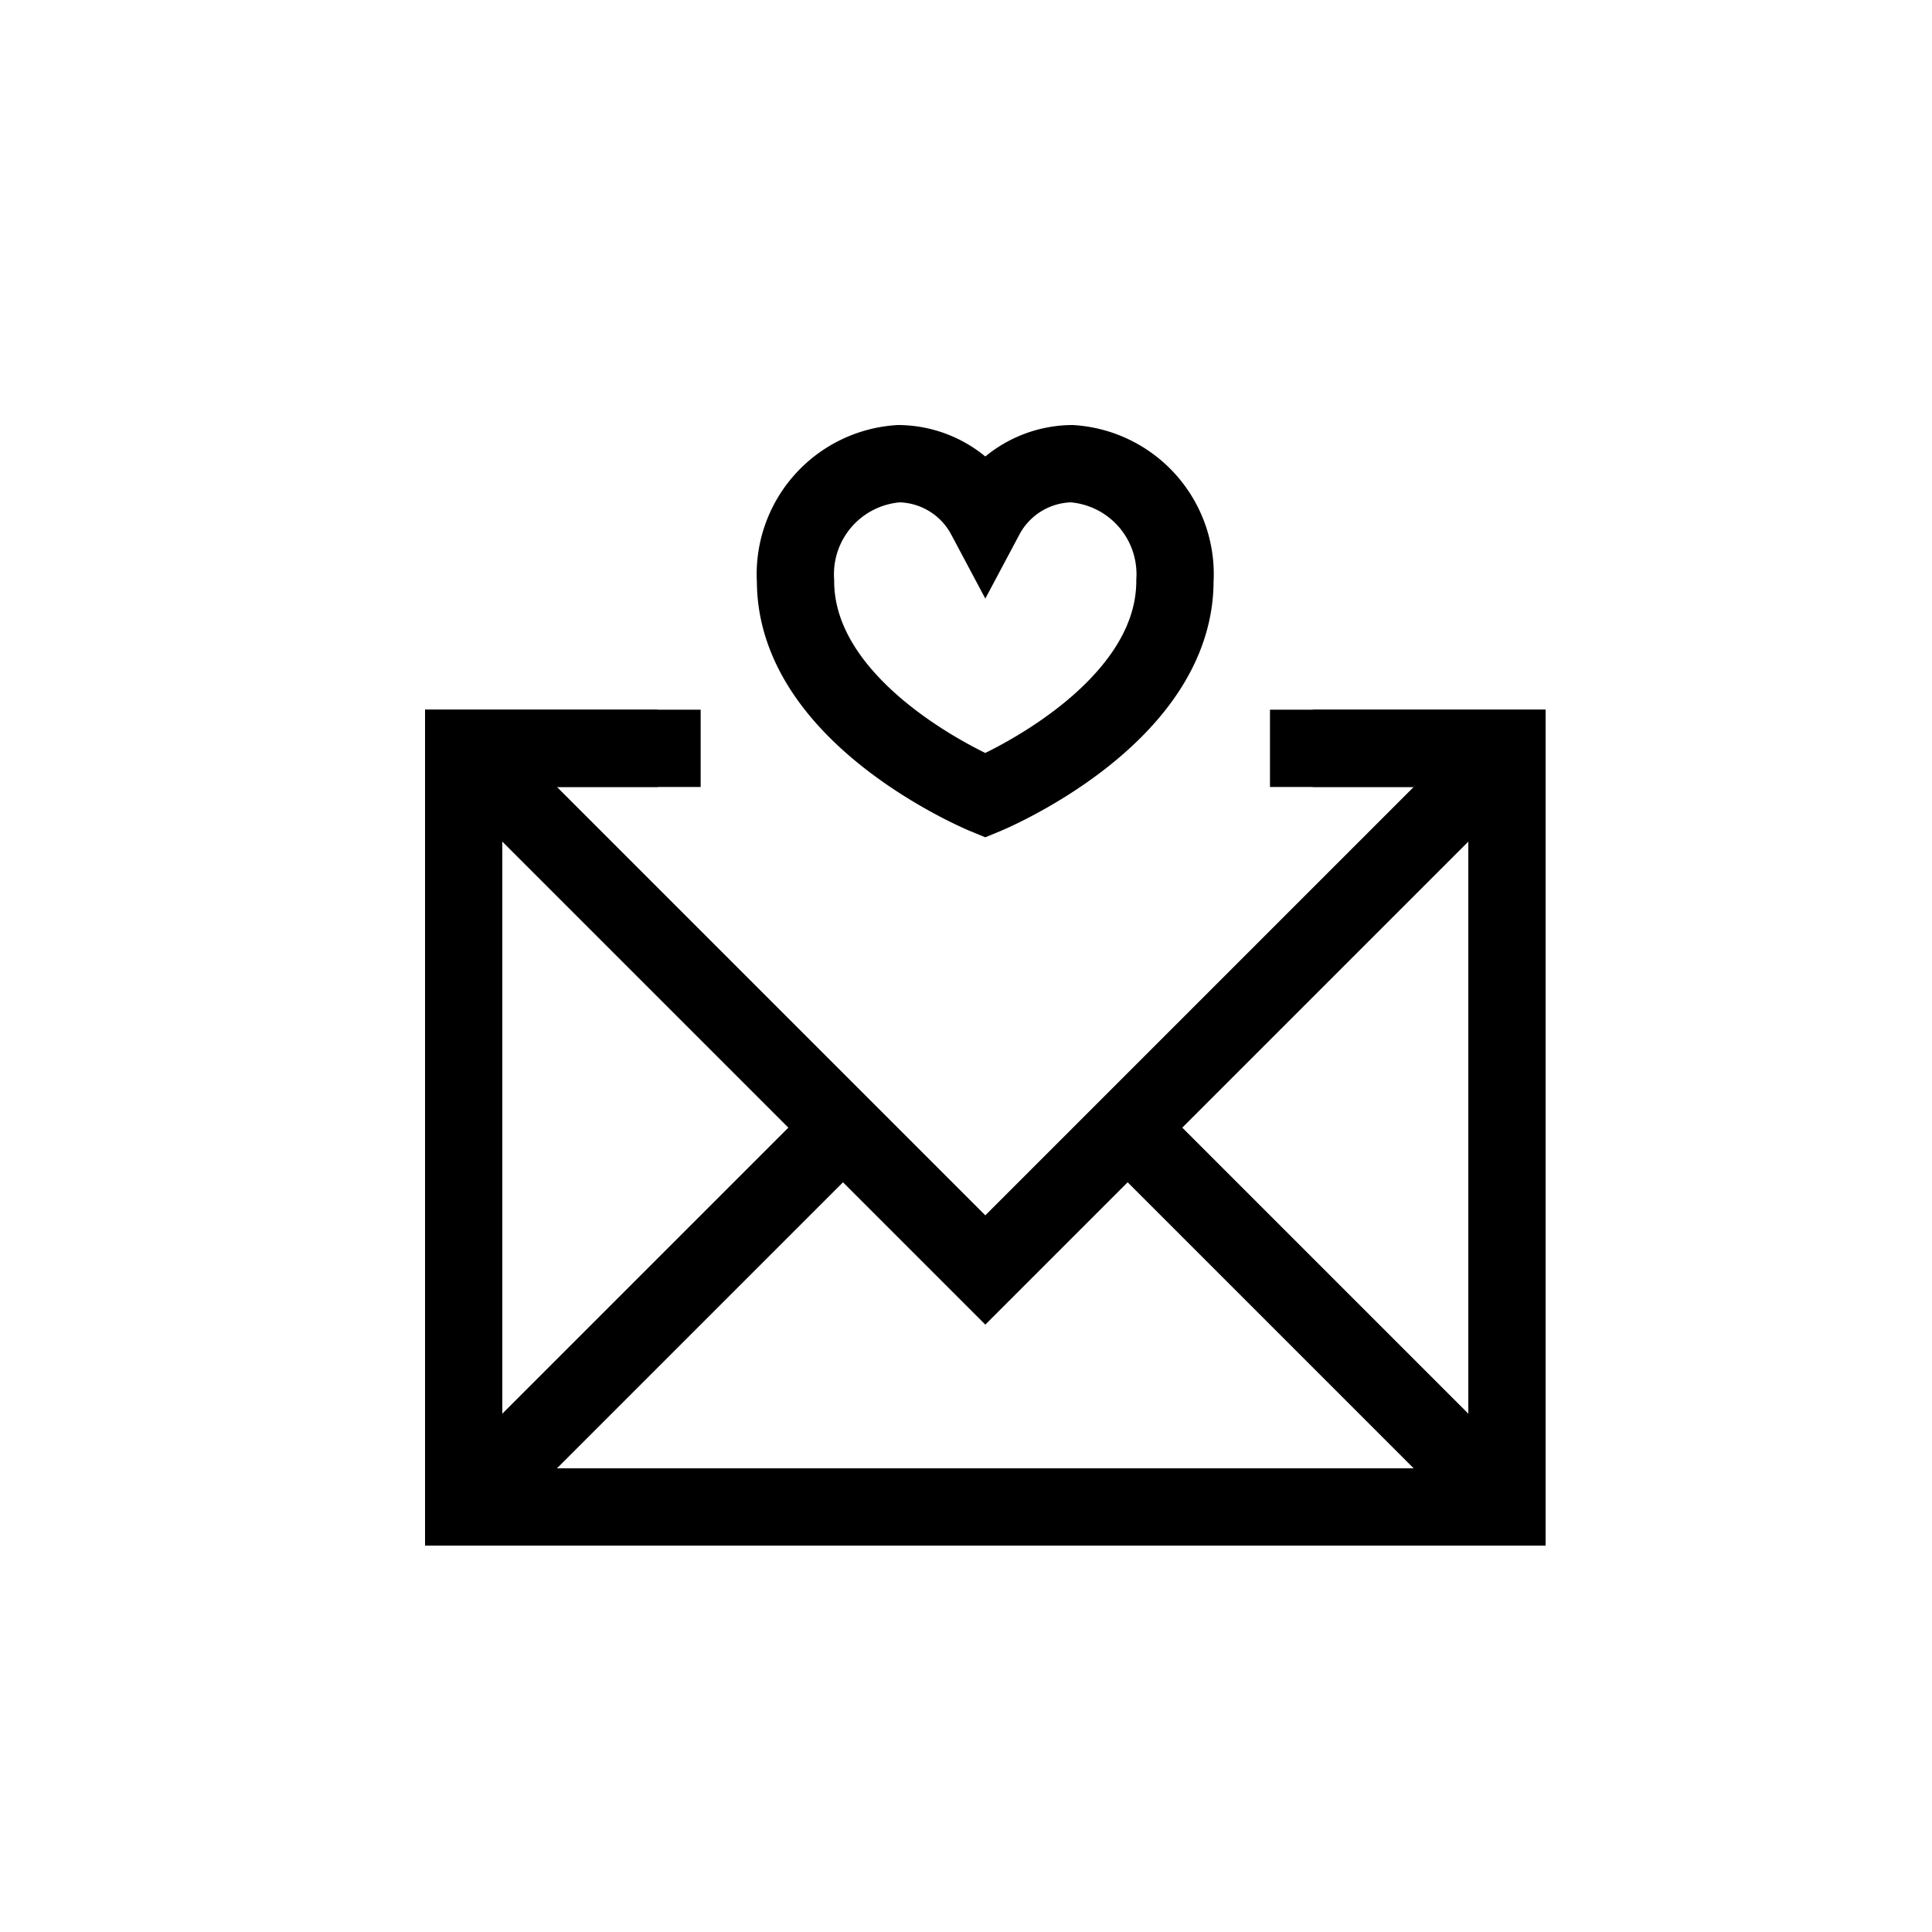
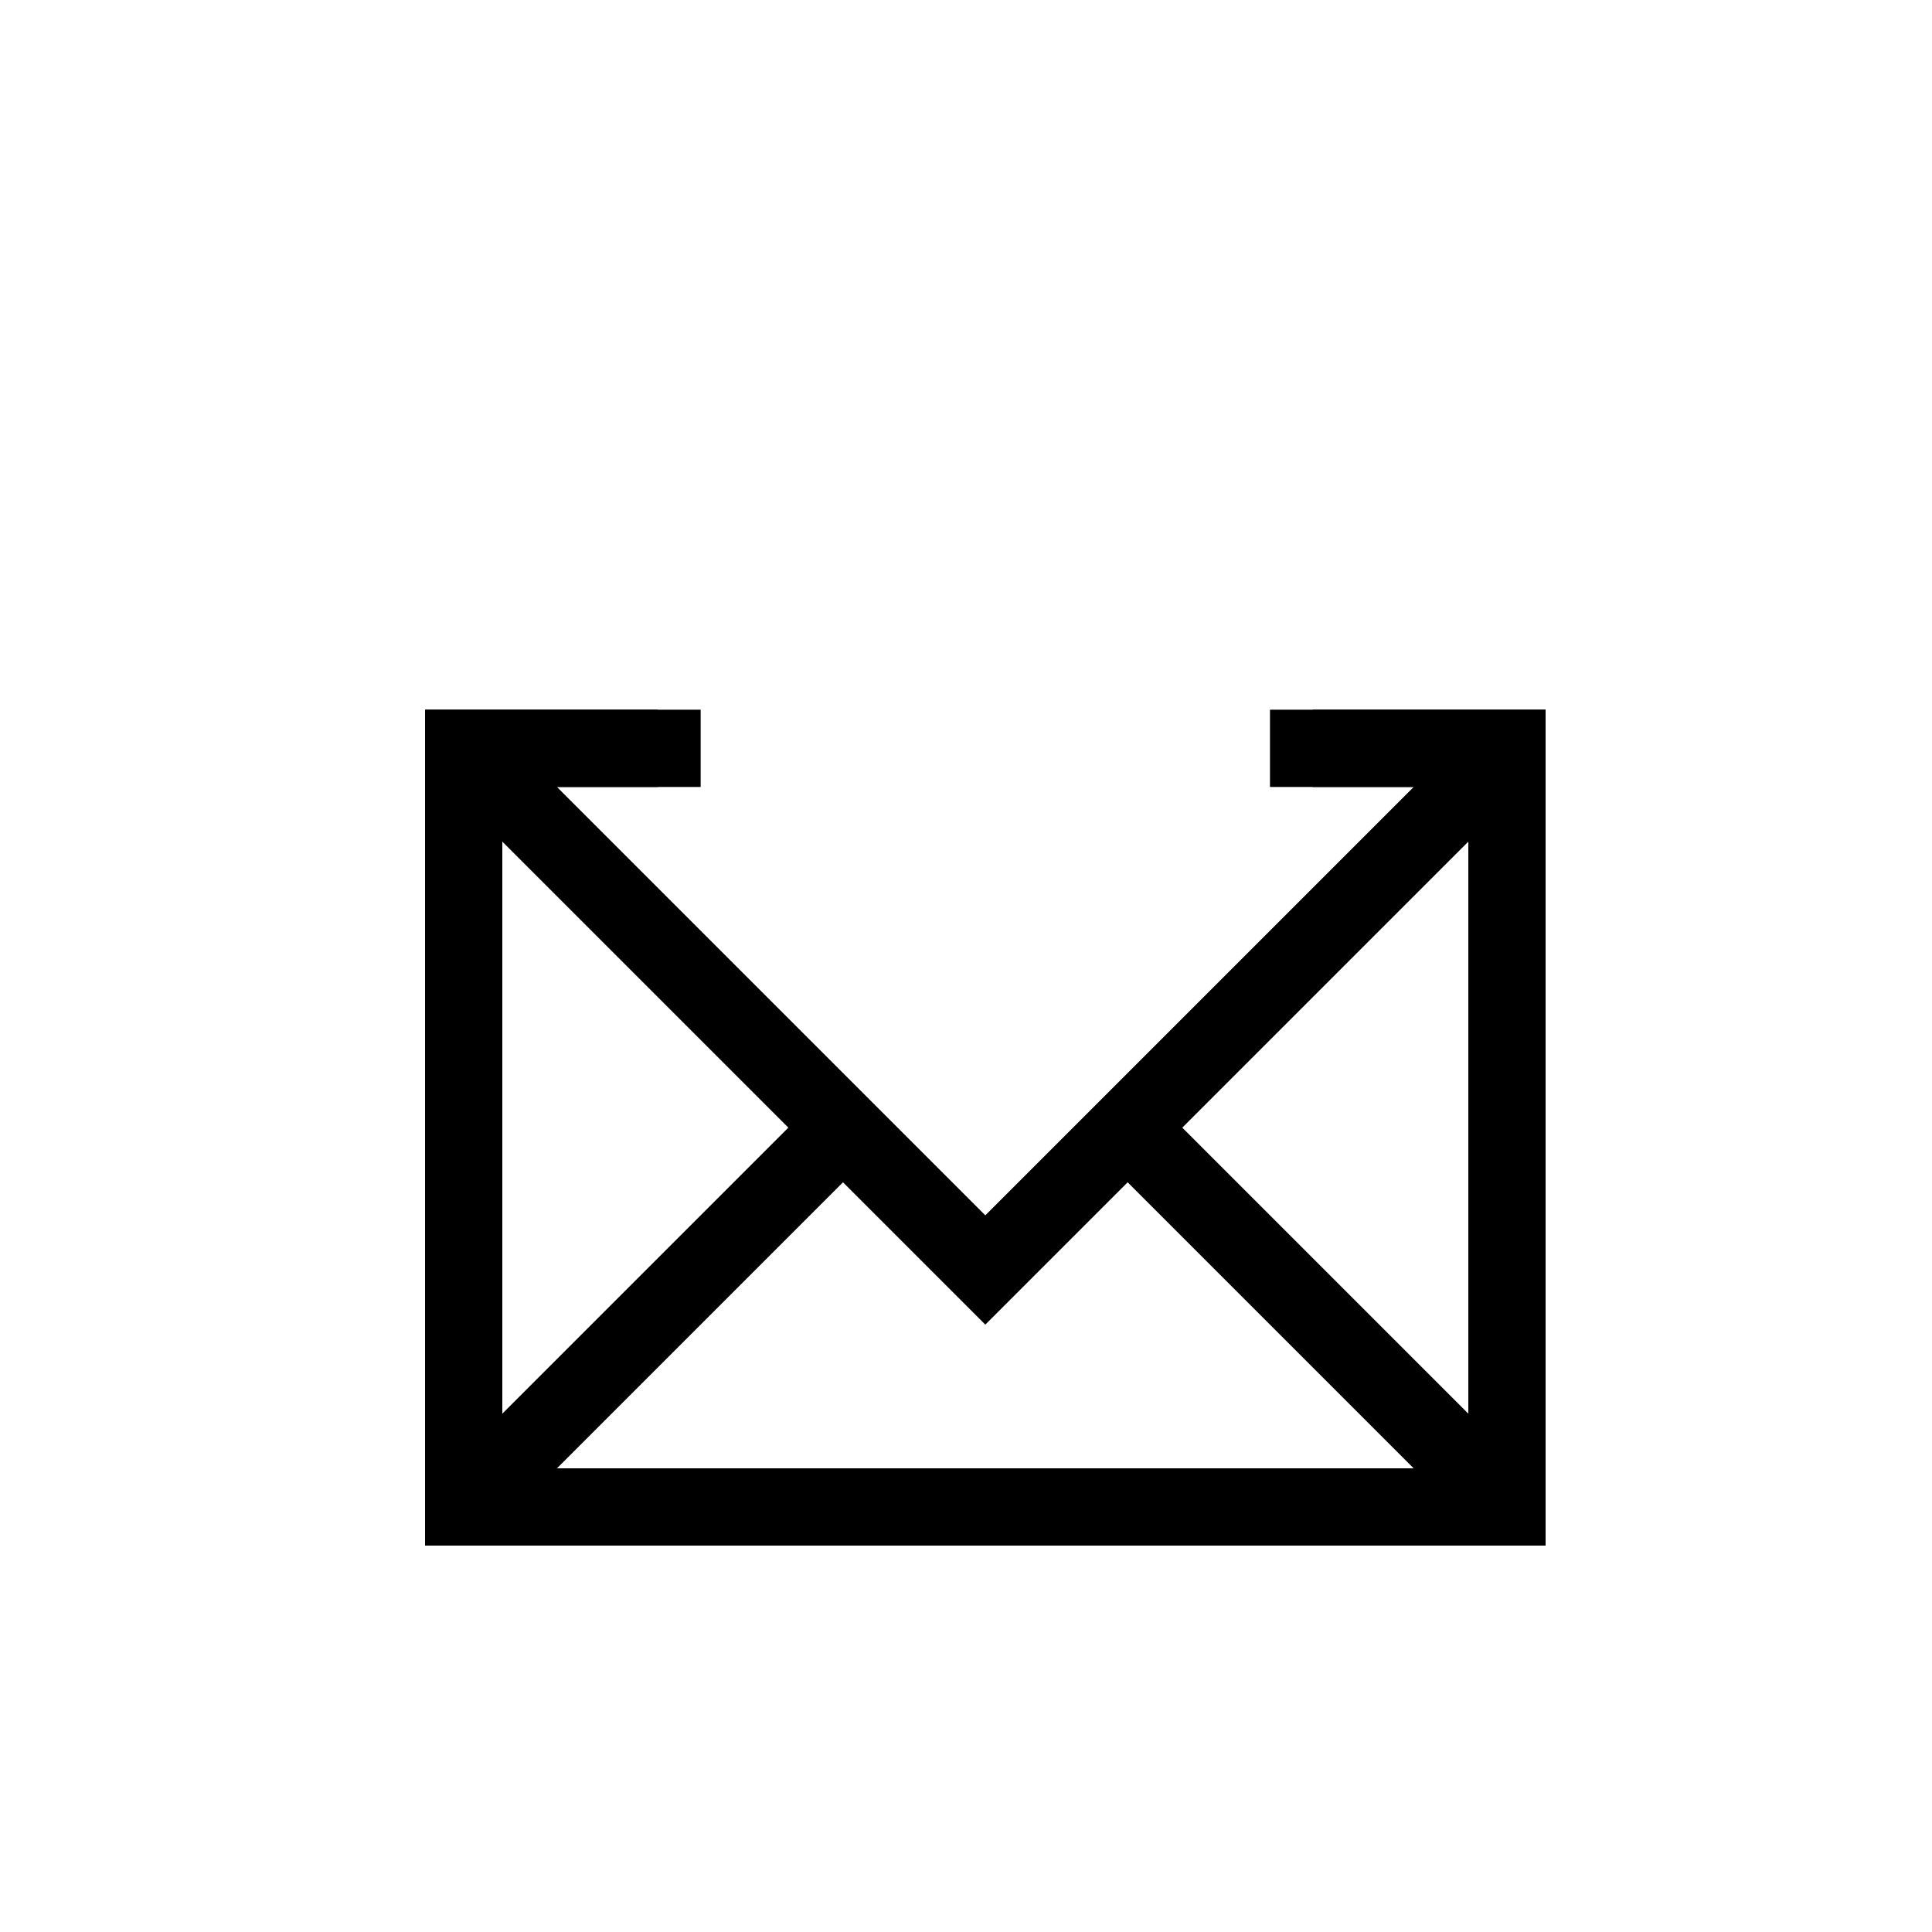
<svg xmlns="http://www.w3.org/2000/svg" width="50" height="50" viewBox="0 0 50 50">
  <g id="icon_scene_reception" transform="translate(-1055 -5054)">
-     <circle id="楕円形_102" data-name="楕円形 102" cx="25" cy="25" r="25" transform="translate(1055 5054)" fill="#c1bdbd" opacity="0" />
    <g id="グループ_300" data-name="グループ 300" transform="translate(1065.5 5064.5)">
-       <path id="パス_1208" data-name="パス 1208" d="M18,4.534A2.867,2.867,0,0,0,15.33,1.5a2.571,2.571,0,0,0-2.237,1.363A2.571,2.571,0,0,0,10.855,1.5,2.867,2.867,0,0,0,8.181,4.534c0,3.536,4.911,5.554,4.911,5.554S18,8.07,18,4.534Z" transform="translate(1.907 0)" fill="none" stroke="#000" stroke-miterlimit="10" stroke-width="2" />
      <path id="パス_1209" data-name="パス 1209" d="M23.473,7.23H28.5V26.863H1.5V7.23H6.527" transform="translate(0 1.637)" fill="none" stroke="#000" stroke-miterlimit="10" stroke-width="2" />
      <path id="パス_1210" data-name="パス 1210" d="M1.5,7.23,15,20.73,28.5,7.23" transform="translate(0 1.637)" fill="none" stroke="#000" stroke-miterlimit="10" stroke-width="2" />
      <line id="線_236" data-name="線 236" x1="9.823" y2="9.823" transform="translate(1.5 18.677)" fill="none" stroke="#000" stroke-miterlimit="10" stroke-width="2" />
      <line id="線_237" data-name="線 237" x1="9.823" y1="9.823" transform="translate(18.677 18.677)" fill="none" stroke="#000" stroke-miterlimit="10" stroke-width="2" />
      <path id="パス_1211" data-name="パス 1211" d="M22.367,7.23H28.5V26.863H1.5V7.23H7.633" transform="translate(0 1.637)" fill="none" stroke="#000" stroke-miterlimit="10" stroke-width="2" />
    </g>
  </g>
</svg>